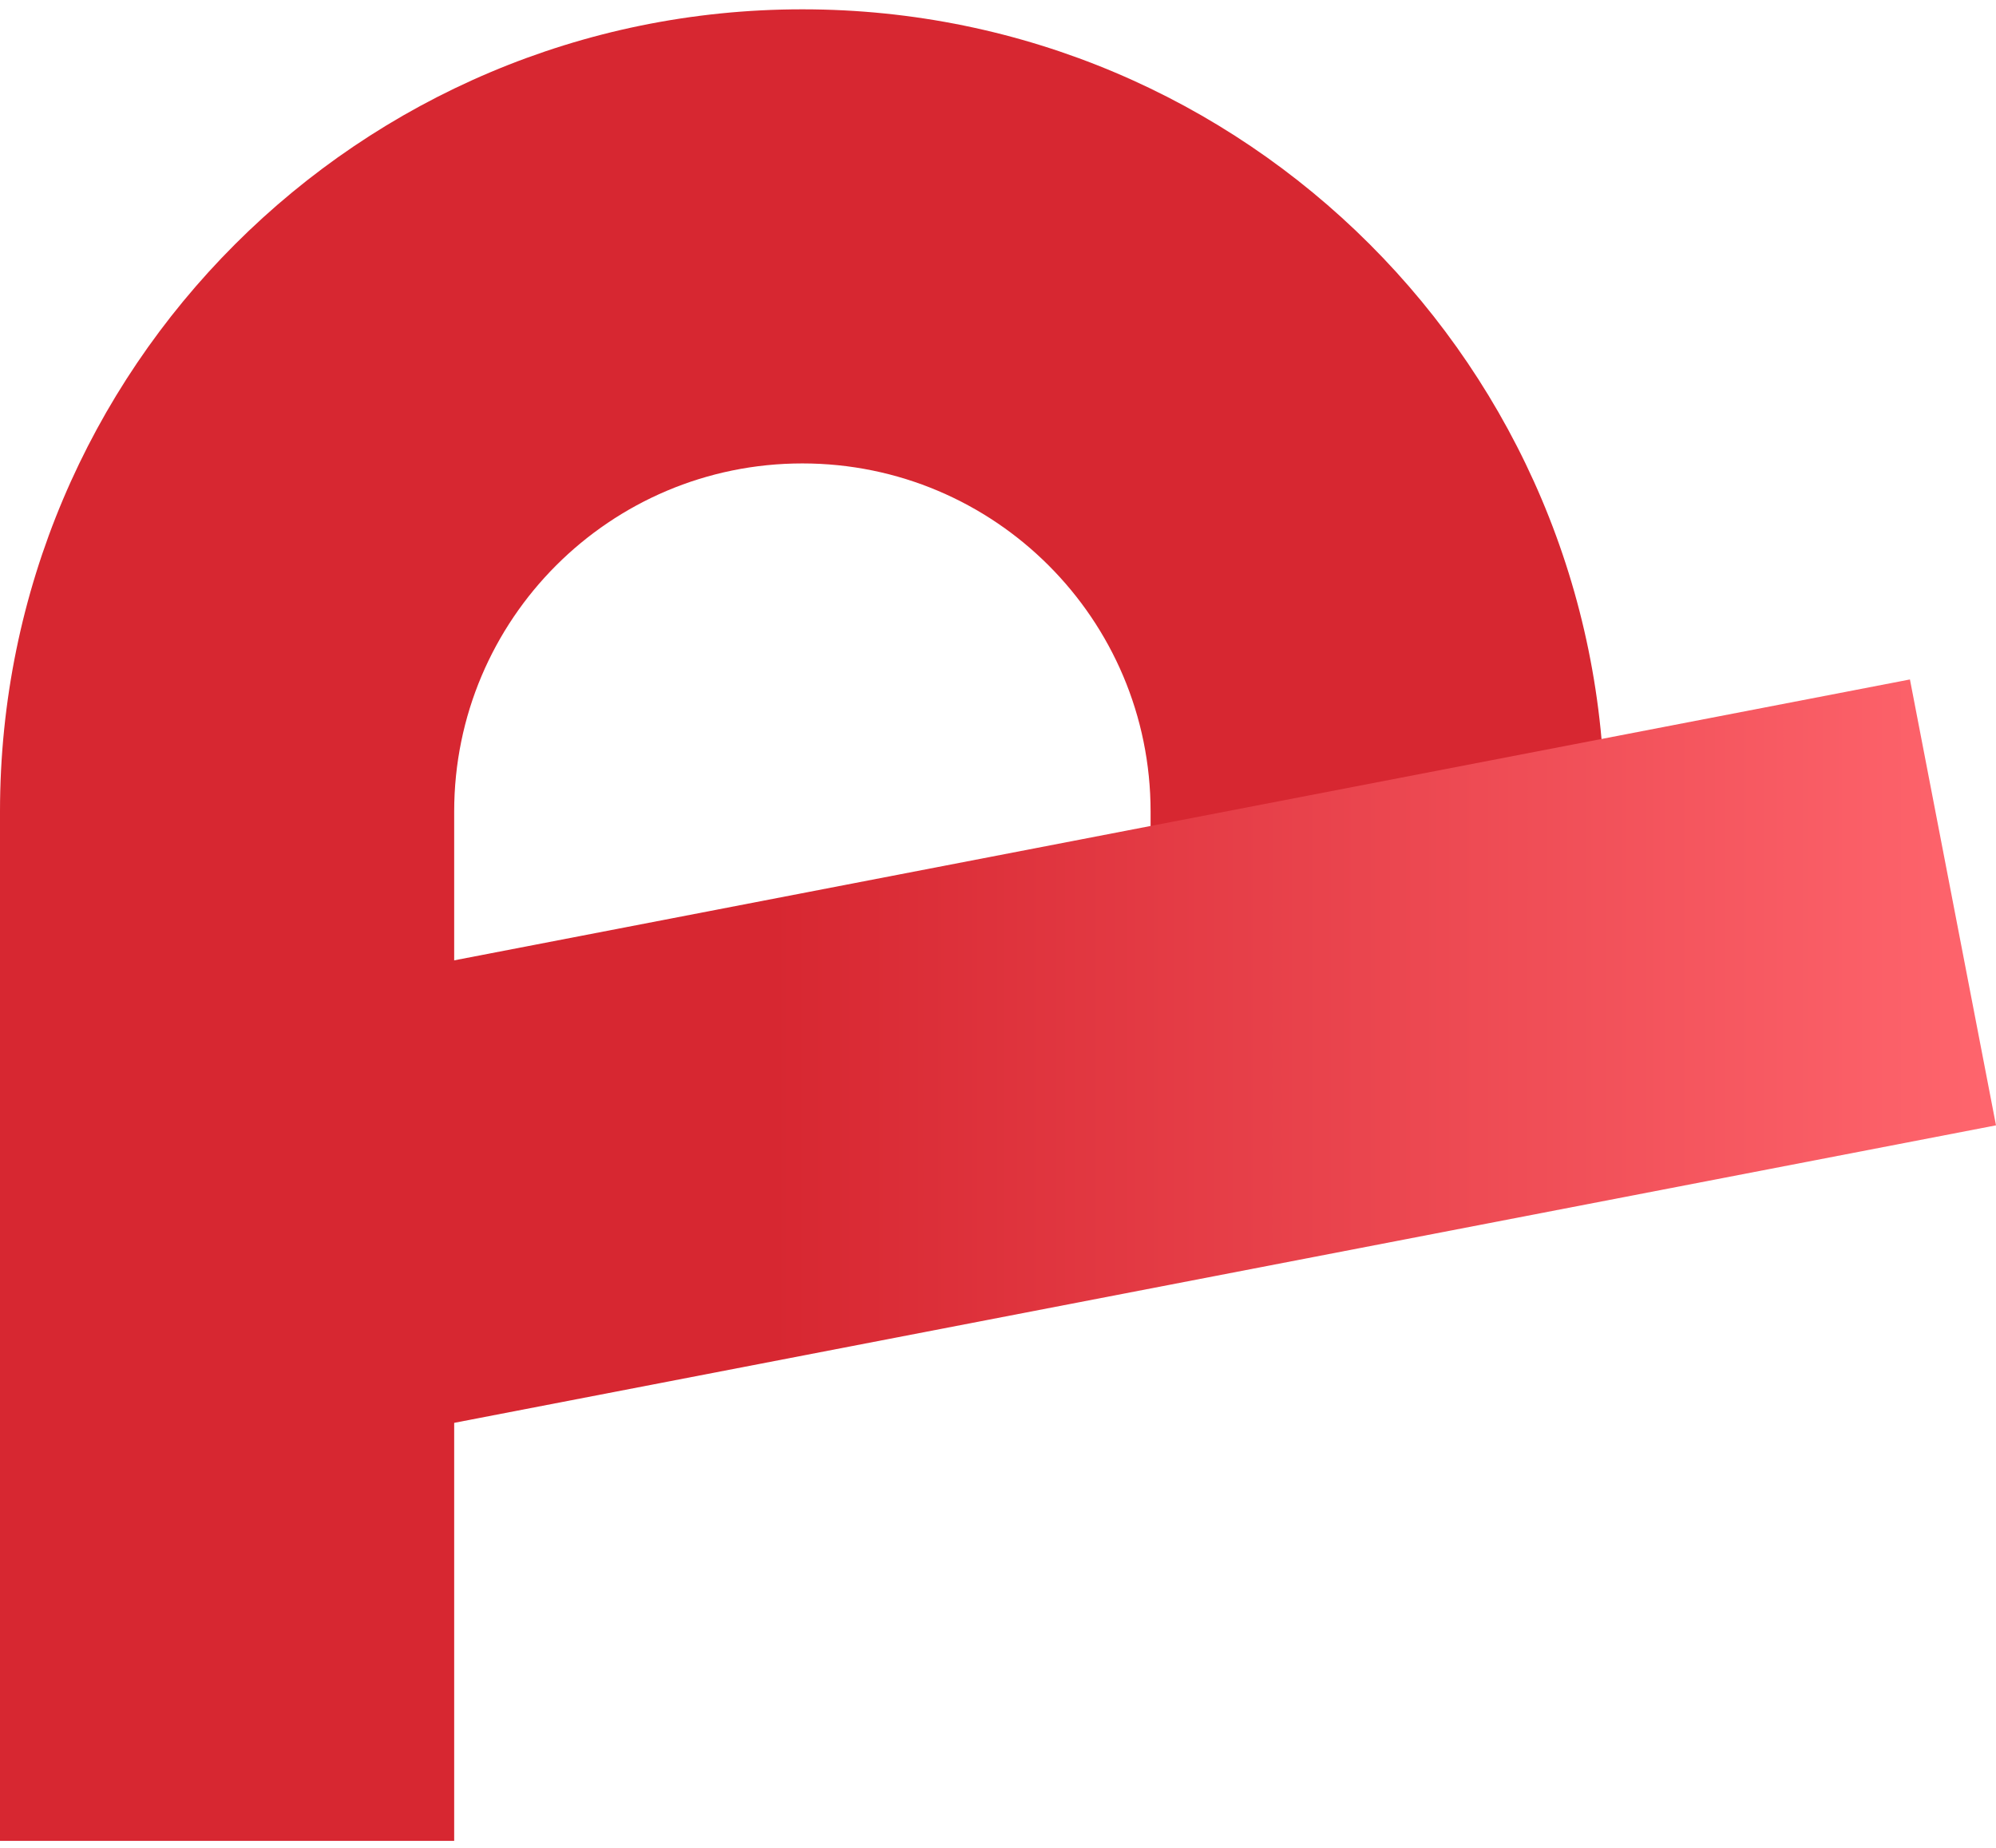
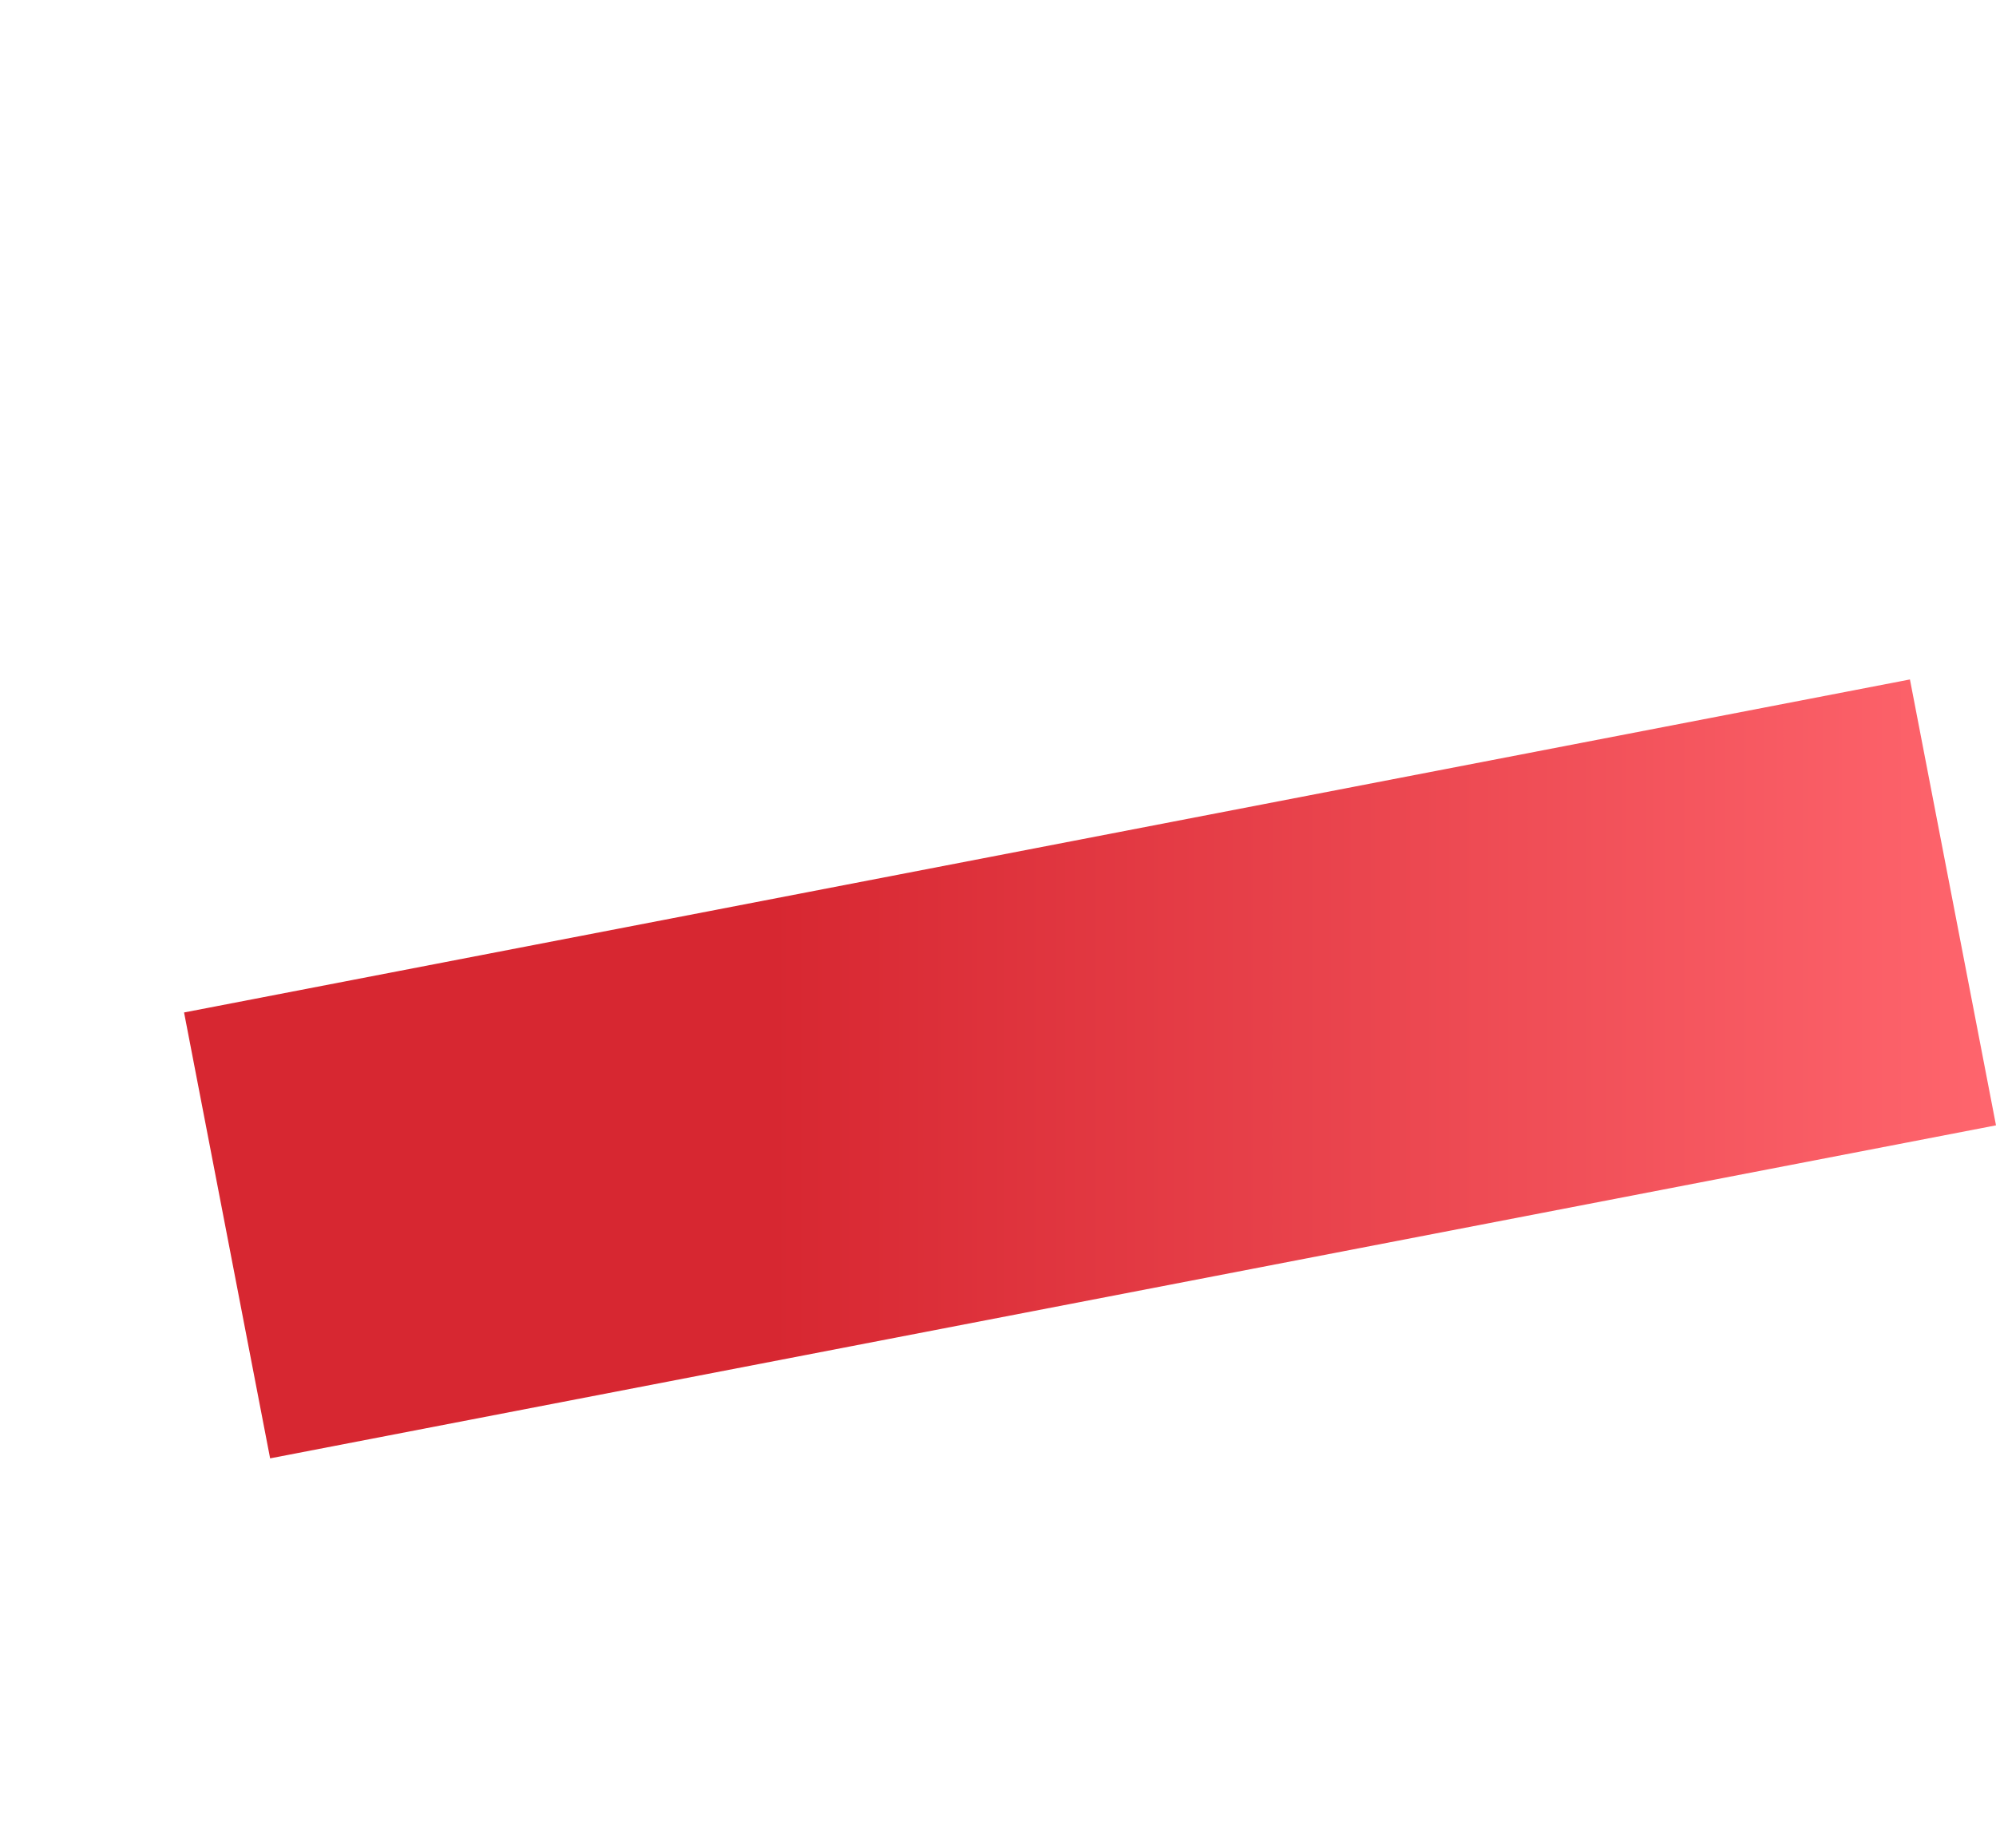
<svg xmlns="http://www.w3.org/2000/svg" width="176" height="163" viewBox="0 0 176 163" fill="none">
-   <path fill-rule="evenodd" clip-rule="evenodd" d="M1.54632e-06 71.573C6.9231e-07 32.498 31.676 0.822 70.751 0.822C109.826 0.822 141.502 32.498 141.502 71.573L141.502 97.108L101.455 110.078L101.455 71.573C101.455 54.616 87.708 40.87 70.751 40.87C53.794 40.87 40.048 54.616 40.048 71.573L40.048 162.348L3.53027e-06 162.348L1.54632e-06 71.573Z" fill="#D72731" />
  <path fill-rule="evenodd" clip-rule="evenodd" d="M176 99.244L23.818 128.613L16.23 89.29L168.411 59.922L176 99.244Z" fill="url(#paint0_linear_797_2)" />
  <defs>
    <linearGradient id="paint0_linear_797_2" x1="67.994" y1="112.215" x2="177.168" y2="112.215" gradientUnits="userSpaceOnUse">
      <stop stop-color="#D72731" />
      <stop offset="1" stop-color="#FF666E" />
    </linearGradient>
  </defs>
</svg>